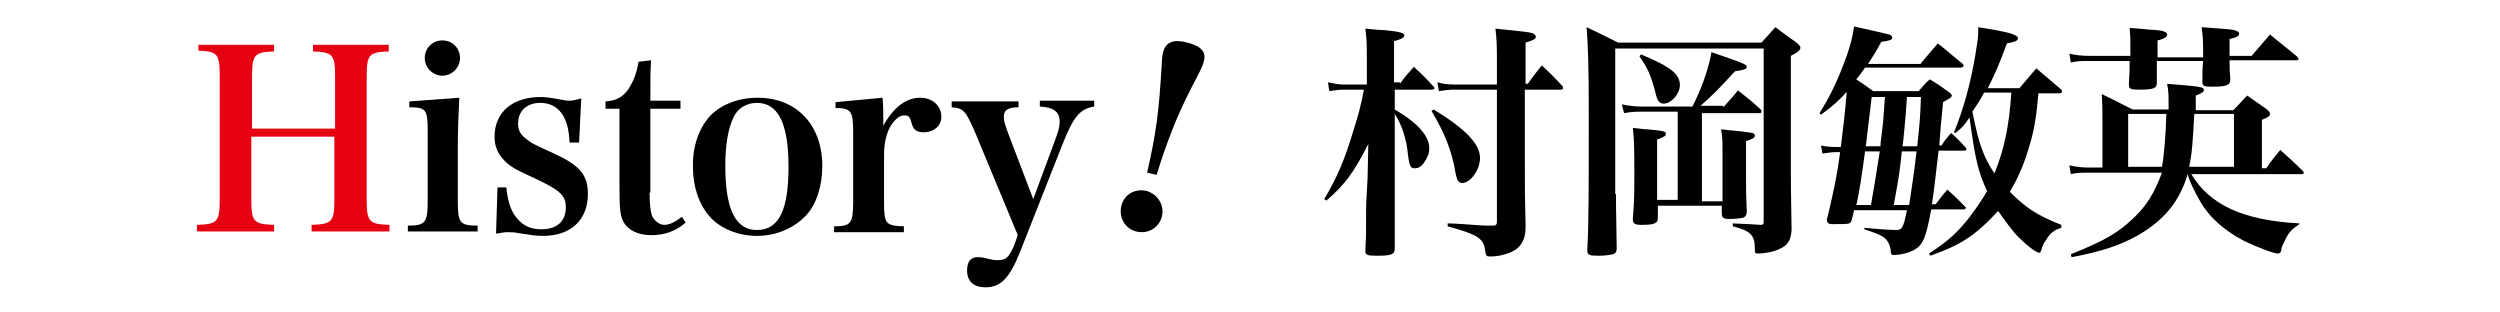
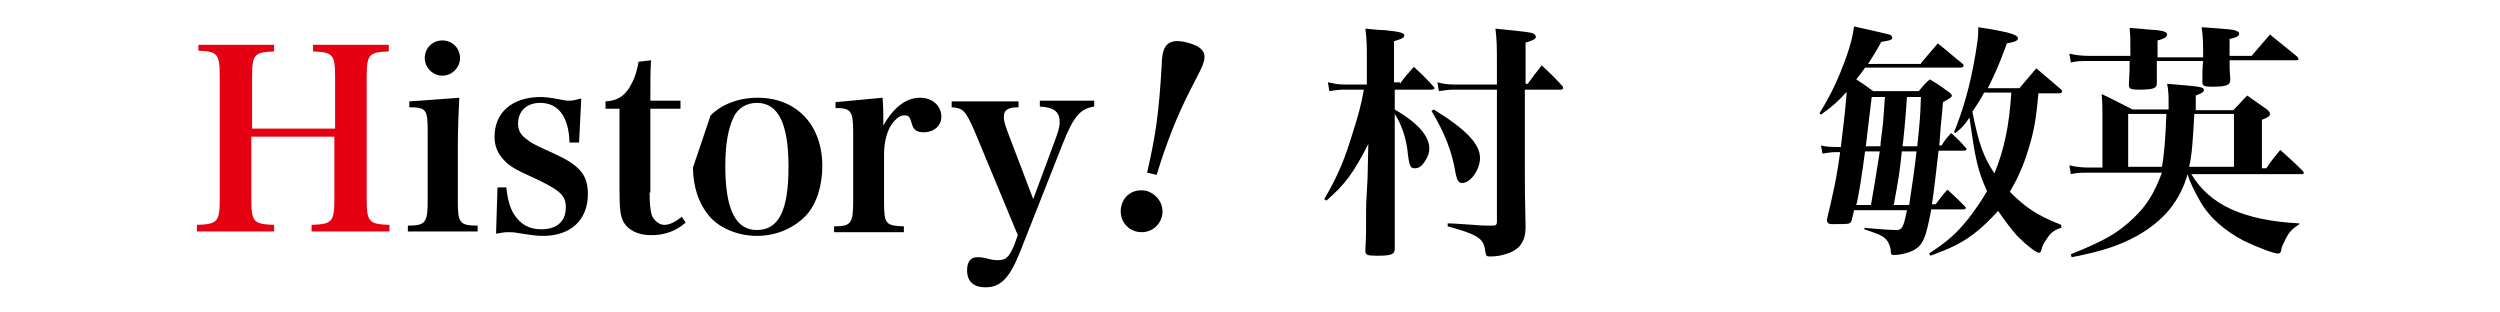
<svg xmlns="http://www.w3.org/2000/svg" id="レイヤー_1" x="0px" y="0px" viewBox="0 0 340.2 42.5" style="enable-background:new 0 0 340.2 42.5;" xml:space="preserve">
  <style type="text/css"> .st0{fill:#E50012;} </style>
  <g>
    <path class="st0" d="M34.2,27.1c0,3.1,0.3,3.4,3.1,3.5v0.9H26.8v-0.9c2.8-0.1,3.1-0.4,3.1-3.5V10.4c0-3.1-0.3-3.4-2.9-3.5V6.1h10.3 v0.9c-2.7,0.1-3,0.4-3,3.5v7h11.3v-7c0-3.1-0.3-3.4-3-3.5V6.1h10.3v0.9c-2.7,0.1-3,0.4-3,3.5v16.6c0,3.1,0.3,3.4,3.1,3.5v0.9H42.4 v-0.9c2.8-0.1,3.1-0.4,3.1-3.5v-8.5H34.2V27.1z" />
    <path d="M62.5,13.3c-0.1,2-0.2,4.4-0.2,6.6v7.4c0,3,0.2,3.4,2.7,3.4v0.8h-9.5v-0.8c2.4,0,2.7-0.4,2.7-3.4v-9.4c0-3-0.2-3.3-2.5-3.3 v-0.8L62.5,13.3z M60.2,5.5c1.4,0,2.4,1.1,2.4,2.4s-1.1,2.4-2.4,2.4s-2.4-1.1-2.4-2.4S58.8,5.5,60.2,5.5z" />
    <path d="M67.7,25.5h1.2c0.2,1.8,0.5,2.7,1,3.6c1,1.5,2.1,2.1,3.8,2.1c2.1,0,3.3-1.1,3.3-3c0-1.7-0.9-2.4-4.8-4.2 c-2-0.9-2.9-1.4-3.7-2.3c-0.8-0.9-1.2-1.8-1.2-3.1c0-3.3,2.4-5.4,6.3-5.4c0.5,0,1.4,0.1,2.4,0.3c1,0.2,1.1,0.2,1.5,0.2 c0.5,0,0.8-0.1,1.6-0.3l-0.3,6h-1.3C77.4,15.9,76,14,73.5,14c-1.8,0-3,1.1-3,2.8c0,0.9,0.3,1.5,1.1,2.1s0.7,0.6,3.8,2 c3.5,1.6,4.6,2.9,4.6,5.5c0,3.5-2.3,5.7-6.1,5.7c-1,0-1.5-0.1-3.5-0.4c-0.4-0.1-0.8-0.1-1.2-0.1c-0.5,0-0.6,0-1.7,0.2L67.7,25.5z" />
    <path d="M88.4,26.2c0,1.5,0.1,2.4,0.3,3.1c0.3,0.7,1,1.3,1.7,1.3s1.5-0.4,2.4-1.1l0.5,0.8c-1.4,1.2-2.9,1.7-4.7,1.7 c-1.8,0-3.2-0.7-3.8-1.9c-0.4-0.8-0.5-1.7-0.5-4.7V14.8h-1.9v-1c1.5-0.1,2.4-0.6,3.2-1.8c0.6-1,1-1.9,1.3-3.6l1.7-0.2 c-0.1,1.4-0.1,2.4-0.1,5.5h4.1v1.1h-4.1V26.2z" />
-     <path d="M96.7,15.7c1.5-1.5,3.8-2.4,6.4-2.4c5.3,0,8.8,3.7,8.8,9.3c0,2.7-0.8,5.2-2.2,6.7c-1.6,1.7-4,2.8-6.7,2.8 c-2.5,0-5-1-6.4-2.6c-1.5-1.7-2.3-4.1-2.3-6.7C94.2,20,95.1,17.4,96.7,15.7z M103,31.3c3,0,4.3-2.7,4.3-8.6c0-5.9-1.4-8.7-4.3-8.7 c-1.4,0-2.6,0.7-3.2,2c-0.7,1.5-1.1,3.6-1.1,6.6C98.7,28.5,100.1,31.3,103,31.3z" />
+     <path d="M96.7,15.7c1.5-1.5,3.8-2.4,6.4-2.4c5.3,0,8.8,3.7,8.8,9.3c0,2.7-0.8,5.2-2.2,6.7c-1.6,1.7-4,2.8-6.7,2.8 c-2.5,0-5-1-6.4-2.6c-1.5-1.7-2.3-4.1-2.3-6.7z M103,31.3c3,0,4.3-2.7,4.3-8.6c0-5.9-1.4-8.7-4.3-8.7 c-1.4,0-2.6,0.7-3.2,2c-0.7,1.5-1.1,3.6-1.1,6.6C98.7,28.5,100.1,31.3,103,31.3z" />
    <path d="M120.1,13.3c0.1,1.3,0.1,2.1,0.1,2.8c0,0.2,0,0.6,0,1c1.4-2.5,3.1-3.8,5-3.8c1.7,0,2.9,1.1,2.9,2.6c0,1.2-1,2.1-2.4,2.1 c-0.9,0-1.4-0.3-1.6-1.1c-0.3-1-0.4-1.2-1-1.2c0,0,0,0-0.1,0c-0.6,0-1.3,0.6-1.9,1.6c-0.5,1-0.8,2.2-0.8,3.8v6.3 c0,3.1,0.2,3.3,2.7,3.4v0.8h-9.5v-0.8c2.3,0,2.6-0.4,2.6-3.4v-9.4c0-2.9-0.3-3.3-2.4-3.3v-0.8L120.1,13.3z" />
    <path d="M143.6,19c0.4-1.1,0.6-1.7,0.6-2.4c0-1.4-0.8-2-2.7-2.1v-0.8h7.4v0.8c-1.9,0.3-2.8,1.3-4.3,5.1l-5.8,14.7 c-1.4,3.5-2.6,4.8-4.7,4.8c-1.6,0-2.5-0.8-2.5-2.3c0-1.2,0.5-1.8,1.4-1.8c0.3,0,0.7,0,1.4,0.2c0.8,0.2,1.1,0.2,1.4,0.2 c1.1,0,1.5-0.4,2.2-2l0.5-1.4l-5.9-14.2c-1.2-2.7-1.5-3.1-3.1-3.2v-0.8h9.1v0.8c-1.5,0-2,0.4-2,1.3c0,0.5,0.1,0.9,0.5,2l3.5,9.2 L143.6,19z" />
    <path d="M158.1,29.5c-0.4,1.5-1.9,2.4-3.5,2c-1.5-0.4-2.4-1.9-2-3.5s1.9-2.4,3.5-2C157.6,26.5,158.5,28,158.1,29.5z M156.1,23.5 c1.2-5.3,1.6-8,2-14.9c0-0.6,0.1-1.2,0.2-1.6c0.4-1.3,1.4-1.7,3.3-1.2c1.9,0.5,2.6,1.3,2.2,2.6c-0.2,0.7-0.2,0.7-1.8,3.8 c-1.8,3.5-3.3,7.3-4.6,11.6L156.1,23.5z" />
    <path d="M190.5,11.4c0.8-1.1,1.1-1.4,1.9-2.3c1.2,1.1,1.5,1.4,2.6,2.6c0.1,0.1,0.2,0.2,0.2,0.3c0,0.1-0.1,0.2-0.4,0.2h-5v2.7 c3.1,1.8,4.7,3.6,4.7,5.3c0,0.6-0.2,1.2-0.7,1.9c-0.4,0.6-0.8,0.8-1.3,0.8c-0.5,0-0.7-0.2-0.9-1.8c-0.2-2.3-0.9-4.2-1.8-5.6 c0,12.1,0,14.3,0,18.3c0,0.8-0.4,1-2.4,1c-1.4,0-1.6-0.1-1.6-0.7c0.1-2,0.1-2,0.1-4.8c0-1.6,0-1.6,0.2-5.1l0.1-4.6 c-2.1,4.1-3.2,5.5-5.7,7.7l-0.3-0.2c1.7-2.9,2.7-5.1,3.9-9.1c0.7-2.2,1.1-3.6,1.5-5.8h-2.7c-0.7,0-1.4,0.1-2,0.2l-0.2-1.2 c1,0.2,1.4,0.3,2.2,0.3h3.1V8.3c0-2.2,0-2.8-0.2-4.4c1.1,0.1,2,0.2,2.6,0.2c2.1,0.2,2.7,0.4,2.7,0.7c0,0.3-0.3,0.5-1.4,0.8v5.6 H190.5z M195.1,14.9c4.4,2.7,6.3,4.7,6.3,6.6c0,1.6-1.3,3.4-2.4,3.4c-0.5,0-0.7-0.3-0.9-1.2c-0.5-3.1-1.5-5.6-3.3-8.6L195.1,14.9z M207.5,21.7c0,4.7,0,4.7,0.1,9c0,1.3-0.2,1.9-0.6,2.5c-0.5,0.8-1.5,1.3-3,1.6c-0.6,0.1-1.1,0.1-1.3,0.1c-0.4,0-0.5-0.1-0.6-0.8 c-0.2-1.7-1.1-2.2-5.1-3.3v-0.4c1,0,1.7,0.1,2.1,0.1c2.6,0.2,2.6,0.2,4,0.2c0,0,0.1,0,0.1,0c0.4,0,0.5-0.2,0.5-0.5v-18h-5.8 c-0.7,0-1.5,0.1-2.1,0.2l-0.2-1.2c0.7,0.2,1.4,0.3,2.3,0.3h5.8V8.8c0-2.4,0-3.2-0.2-4.9c4.1,0.4,4.6,0.5,5,0.6 c0.3,0.1,0.5,0.3,0.5,0.5c0,0.3-0.4,0.5-1.4,0.8v5.6h0.3c0.8-1.1,1.1-1.5,1.9-2.5c1.3,1.2,1.7,1.6,2.8,2.8c0.1,0.1,0.1,0.2,0.1,0.3 c0,0.1-0.1,0.2-0.3,0.2h-4.9V21.7z" />
-     <path d="M219.9,26.4c0,0.6,0,1.2,0.1,7.4c0,0.5-0.2,0.7-0.5,0.8c-0.4,0.1-1.2,0.2-2,0.2c-1.2,0-1.5-0.1-1.5-0.7c0,0,0-0.1,0-0.2 c0.2-3.4,0.2-8.2,0.2-18.7c0-5.8-0.1-9.2-0.3-11.5c1.9,0.9,2.5,1.2,4.3,2.1h19.5c0.8-0.9,1.1-1.2,1.9-2.1c1.2,0.9,1.2,0.9,3,2.2 c0.3,0.3,0.4,0.4,0.4,0.6c0,0.3-0.3,0.6-1.3,1.1v15.4c0,0.6,0,3.4,0.1,8.3c-0.1,1.4-0.5,2.1-1.7,2.6c-0.8,0.4-2,0.6-2.9,0.6 c-0.4,0-0.4-0.1-0.4-0.7c0-1.8-0.6-2.4-3-3v-0.4c2.3,0.1,2.3,0.1,3.8,0.2c0.3,0,0.4-0.1,0.4-0.4V6.6h-20.2V26.4z M234.5,14.6 c0.9-1,1.2-1.3,2-2.3c1.4,1.1,1.8,1.4,3.1,2.6c0.1,0.1,0.1,0.2,0.1,0.3c0,0.1-0.1,0.2-0.2,0.2h-7.9v12h2.8v-6.7c0-1.6,0-2-0.2-3.1 c2.1,0.2,3.9,0.4,4.3,0.5c0.2,0.1,0.3,0.2,0.3,0.3c0,0.4-0.3,0.5-1.2,0.8c0,2.3,0,3.3,0,4.7c0,1.8,0,2.7,0.1,4.8 c0,0.5-0.1,0.7-0.4,0.9c-0.4,0.1-1.1,0.2-2,0.2c-0.8,0-1-0.2-1-0.8V28h-8.7v1.6c0,0.8-0.4,1-2.3,1c-0.8,0-1.1-0.2-1.1-0.7 c0,0,0-0.1,0-0.2c0.2-2.4,0.2-3.4,0.2-6.1c0-3,0-4.4-0.2-6.2c0.9,0.1,1.6,0.2,2,0.2c2.2,0.2,2.5,0.3,2.5,0.6c0,0.3-0.2,0.4-1.2,0.8 v8.2h2.8v-12h-5.2c-0.5,0-1,0-2.1,0.2l-0.3-1.2c0.9,0.2,1.9,0.3,2.7,0.3h6.9c1.2-2.3,2.2-5.1,2.6-7.4c4.7,1.6,4.8,1.7,4.8,2 c0,0.3-0.3,0.4-1.6,0.6c-2.4,2.6-3.2,3.4-4.7,4.7H234.5z M223.3,7.4c4.1,1.7,5.3,2.7,5.3,4.2c0,1.2-1.2,2.5-2.2,2.5 c-0.5,0-0.8-0.3-1-1c-0.7-2.8-1.2-3.9-2.3-5.4L223.3,7.4z" />
    <path d="M261.4,8.6c1-1.2,1.3-1.5,2.3-2.7c1.5,1.2,1.9,1.6,3.4,2.8c0.1,0.1,0.1,0.2,0.1,0.3c0,0.1-0.2,0.2-0.4,0.2h-13 c-0.5,0.7-0.7,1-1.2,1.6c0.8,0.5,1.2,0.8,2.3,1.6h6.2c0.6-0.7,0.8-1,1.5-1.6c1.2,0.7,1.6,1,2.7,1.8c0.2,0.2,0.3,0.3,0.3,0.4 c0,0.2-0.1,0.3-1.2,0.9c-0.1,1.3-0.1,1.3-0.3,3.2c-0.1,1.2-0.1,1.3-0.2,2.7h0.3c0.5-0.8,0.7-1,1.3-1.7c0.9,0.8,1.2,1.1,2,2 c0.1,0.1,0.1,0.2,0.1,0.2c0,0.1-0.1,0.2-0.3,0.2h-3.5c-0.3,2.6-0.6,5.3-0.9,7.3h0.5c0.7-0.9,0.9-1.2,1.6-2c1.1,1,1.4,1.3,2.4,2.3 c0.1,0.1,0.1,0.1,0.1,0.2c0,0.1-0.1,0.2-0.3,0.2h-4.4c-0.7,3.8-1.1,4.8-2.3,5.5c-0.7,0.4-1.9,0.7-2.8,0.7c-0.3,0-0.4-0.1-0.4-0.4 c0-0.6-0.2-1-0.4-1.4c-0.5-0.7-0.8-0.9-3.2-1.7V31c2,0.2,3.8,0.3,4.3,0.3c0.8,0,1-0.2,1.5-2.7h-7.2l-0.3,1.3 c-0.1,0.3-0.2,0.5-0.4,0.5c-0.1,0.1-1.2,0.1-2.3,0.1c-0.5,0-0.7-0.2-0.7-0.6c0.8-3.3,1.4-6,1.8-9.2h-0.3c-0.5,0-0.9,0-2.1,0.2 l-0.2-1.1c0.9,0.2,1.6,0.2,2.2,0.2h0.5c0.3-2.5,0.6-4.8,0.8-7.5c-1.1,1.2-1.7,1.8-3.5,3.1l-0.2-0.2c1.6-2.6,2.5-4.5,3.7-7.8 c0.5-1.5,0.8-2.5,1-4c2.3,0.5,4.4,1,4.8,1.1c0.3,0.1,0.4,0.3,0.4,0.4c0,0.3-0.2,0.4-1.5,0.6c-0.8,1.5-1.1,1.9-1.8,3H261.4z M254.6,27.9c0.3-1.6,0.8-4.7,1.2-7.3h-2c-0.4,3-0.9,6.3-1.2,7.3H254.6z M254.7,13.2c-0.4,3.4-0.5,4.3-0.8,6.7h2 c0-0.4,0-0.4,0.3-2.8c0.1-0.8,0.1-1.3,0.3-3.9H254.7z M259.8,27.9c0.3-2,0.8-5.3,1-7.3h-2c-0.3,2.9-0.4,3.5-1.1,7.3H259.8z M259.5,13.2c-0.2,3-0.5,6.1-0.6,6.7h2c0.4-3.8,0.4-4,0.5-6.7H259.5z M277.4,12.6c-0.3,3.4-0.6,5.3-1.4,7.8c-0.7,2.3-1.5,4-2.5,5.7 c2.2,2.2,3.7,3.2,7,4.5V31c-1,0.3-1.5,0.7-2.1,1.7c-0.3,0.4-0.5,0.8-0.6,1.3c-0.1,0.3-0.2,0.4-0.3,0.4c-0.4,0-1.7-1-2.8-2.1 c-0.8-0.8-1.9-2.3-2.8-3.6c-1.1,1.2-2.1,2.2-3.4,3.2c-1.8,1.3-3.1,1.9-5.8,2.9l-0.2-0.3c2.6-1.7,3.8-2.8,5.4-4.8 c0.9-1.2,1.7-2.3,2.5-3.7c-1.3-2.8-1.6-4.4-2.4-10c-0.6,0.9-0.9,1.3-1.9,2.1l-0.2-0.1c1.3-3.2,2.2-6.4,2.9-10.5 c0.4-2.5,0.4-2.5,0.4-3.8c3.9,0.6,5.4,1,5.4,1.5c0,0.3-0.3,0.5-1.5,0.7c-1.1,3-1.6,4.1-2.6,6.1h4.3c1-1.2,1.3-1.5,2.3-2.7 c1.4,1.2,1.9,1.6,3.4,2.9c0.1,0.1,0.1,0.2,0.1,0.3c0,0.1-0.2,0.2-0.4,0.2H277.4z M270,12.6c-0.6,1.1-0.8,1.4-1.6,2.6 c0.9,4.5,1.5,6.1,3,8.4c1.3-3.2,2-6.3,2.3-11H270z" />
    <path d="M312.9,30.5c-1.2,0.8-1.5,1.2-2.1,2.5c-0.3,0.6-0.3,0.6-0.4,1.2c-0.1,0.2-0.2,0.3-0.4,0.3c-0.6,0-2.7-0.8-4.6-1.7 c-2.5-1.3-4.7-3.1-6-5.4c-0.8-1.4-1.5-2.8-1.7-3.7c-1.1,3.7-3.2,6.3-6.9,8.4c-2.4,1.3-4.7,2.1-8.9,2.9l-0.1-0.4 c4.7-1.9,6.4-2.9,8.5-4.9c1.8-1.7,2.8-3.3,3.9-6.2h-10c-1,0-1.6,0-2.4,0.2l-0.2-1.2c0.9,0.2,1.6,0.3,2.6,0.3h1.9v-6.5 c0-1.5,0-2.1-0.1-3.5c1.9,0.9,2.4,1.2,4.2,2.1h4.9c0-0.4,0-0.6,0-0.8c0-1.1,0-1.7-0.2-2.7c4.7,0.4,5,0.4,5,0.9 c0,0.2-0.3,0.4-1.1,0.7c0,1,0,1,0,2h5.1c0.9-0.9,1.1-1.2,1.9-2l2.7,1.9c0.3,0.3,0.4,0.4,0.4,0.6c0,0.3-0.3,0.5-1.1,0.8v6.6h0.6 c0.8-1.2,1.1-1.5,1.9-2.5c1.3,1.2,1.7,1.5,3,2.8c0.1,0.1,0.2,0.2,0.2,0.3c0,0.1-0.1,0.2-0.3,0.2h-15c2.5,4.2,7.1,6.3,14.7,6.7V30.5 z M299.8,7.7c0-2,0-2.5-0.2-4c4,0.3,4.3,0.3,4.7,0.5c0.3,0.1,0.4,0.2,0.4,0.4c0,0.3-0.3,0.5-1.3,0.7v2.3h3c1.1-1.3,1.4-1.6,2.5-2.9 c1.6,1.3,2.1,1.7,3.7,3c0.1,0.2,0.2,0.3,0.2,0.3c0,0.1-0.1,0.2-0.3,0.2h-9.1c0,1,0,1.4,0.1,2.6c0,0.8-0.5,1-2.5,1 c-1.1,0-1.3-0.1-1.3-0.7c0-1.3,0-1.7,0.1-2.8h-6.3l0,3c0,0.7-0.4,0.9-2.4,0.9c-1.2,0-1.4-0.1-1.4-0.7c0.1-1.7,0.1-2.2,0.1-3.2h-5.6 c-1,0-1.5,0-2.4,0.2l-0.2-1.2c0.8,0.2,1.7,0.3,2.7,0.3h5.6V6.2c0-1,0-1.4-0.1-2.4c1,0.1,1.8,0.1,2.3,0.2c2.2,0.1,2.8,0.3,2.8,0.7 c0,0.3-0.4,0.6-1.3,0.8c0,0.7,0,1.2,0,1.5c0,0.2,0,0.3,0,0.4c0,0.1,0,0.2,0,0.4H299.8z M294.2,22.7c0.3-1.6,0.5-4.2,0.6-7.2h-5.2 v7.2H294.2z M304,22.7v-7.2h-5.4c-0.2,3.7-0.3,5.4-0.7,7.2H304z" />
  </g>
</svg>